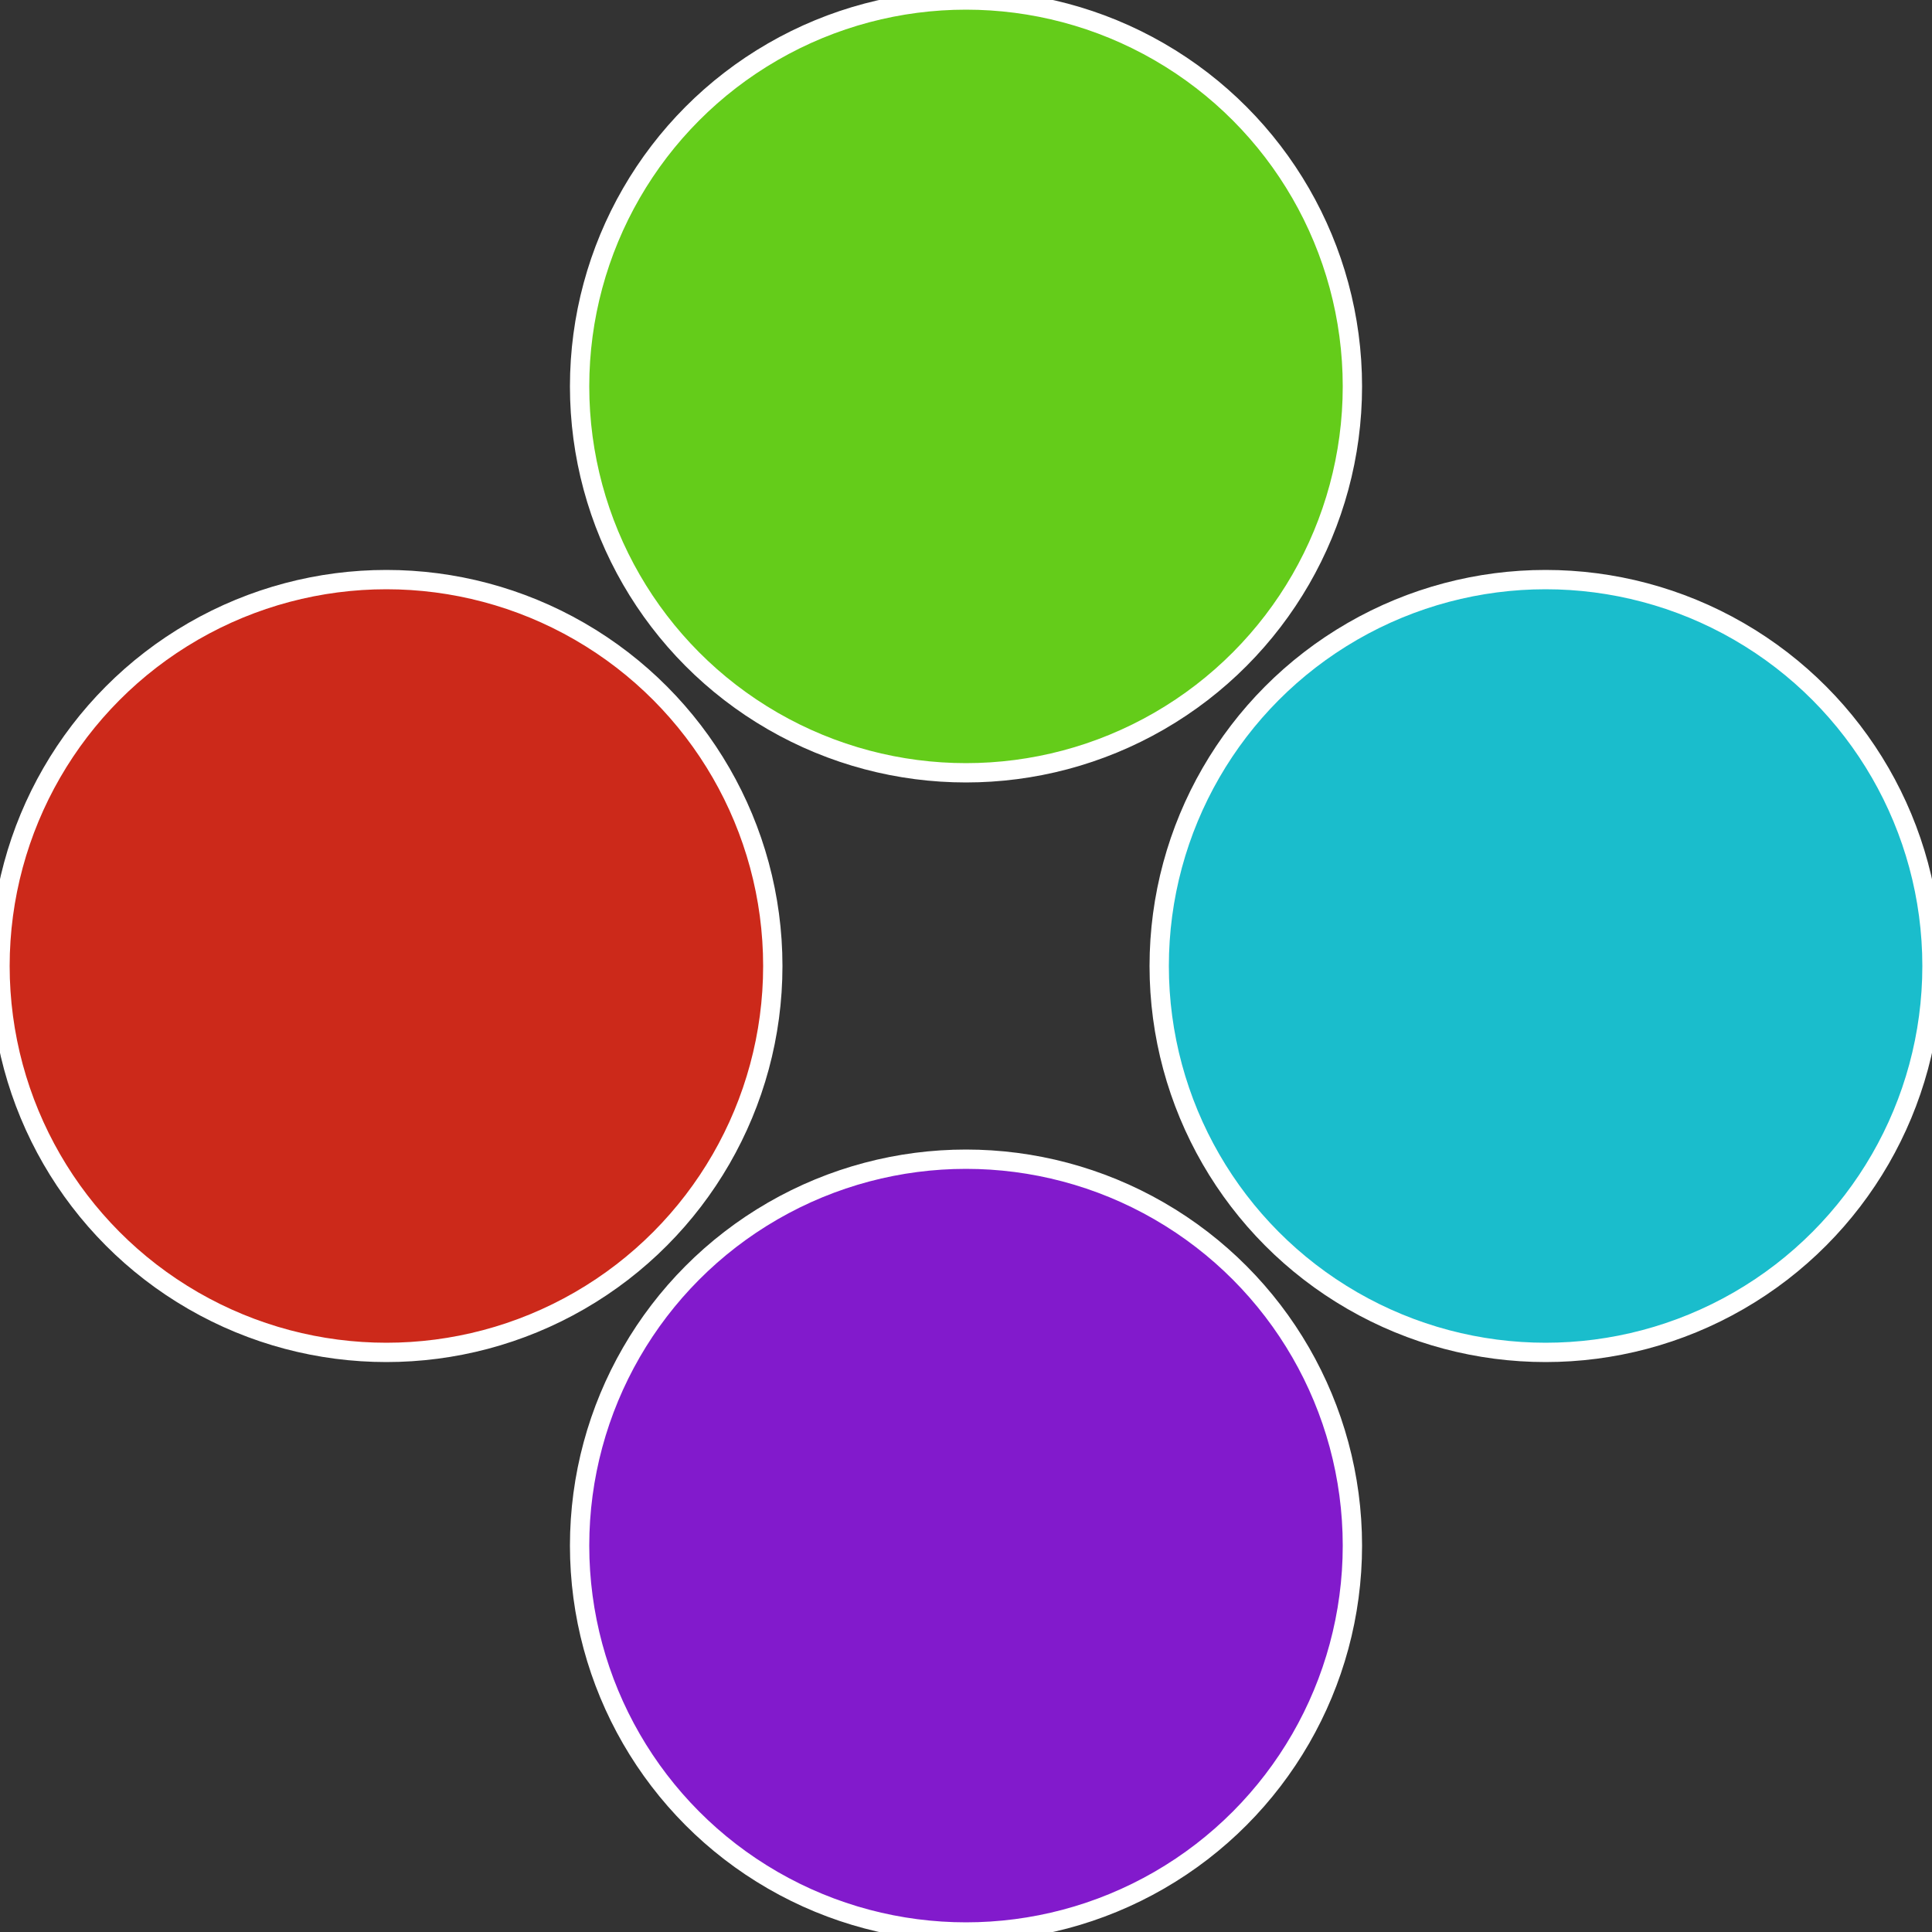
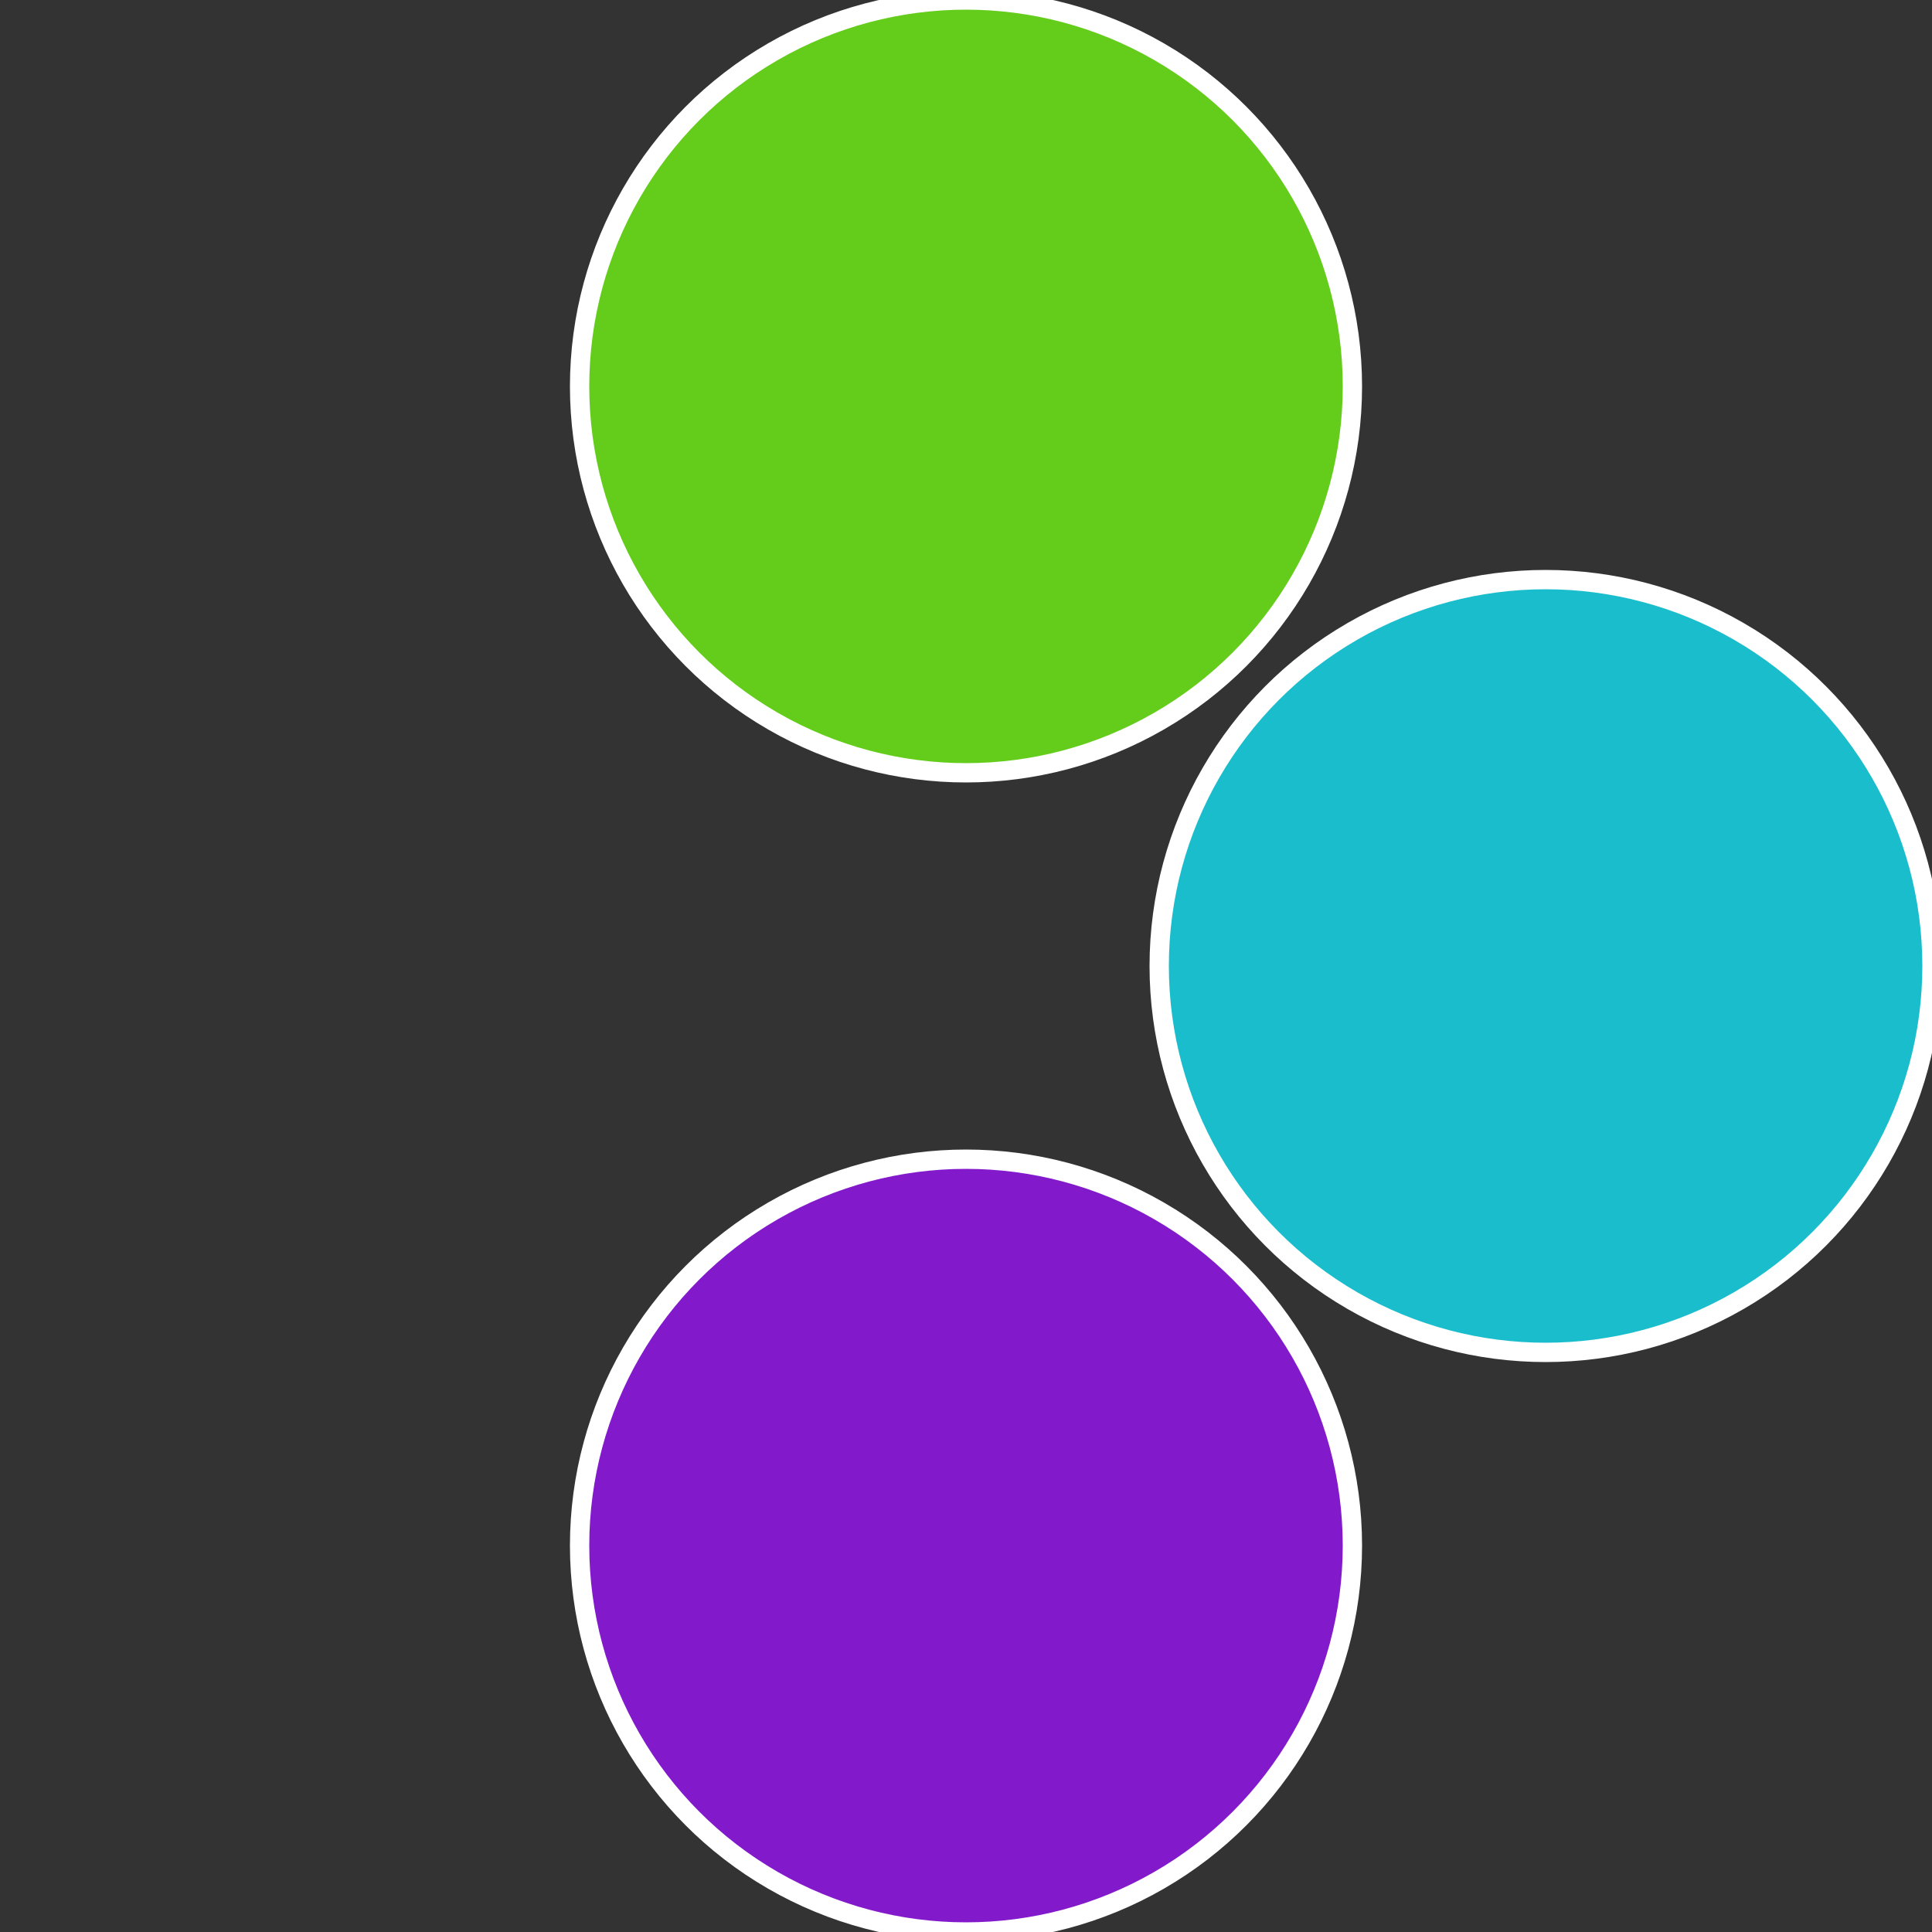
<svg xmlns="http://www.w3.org/2000/svg" width="500" height="500" viewBox="-1 -1 2 2">
  <rect x="-1" y="-1" width="2" height="2" fill="#333333" stroke="none" />
  <circle cx="0.6" cy="0" r="0.4" fill="#1abdcc" stroke="#fff" stroke-width="1%" />
  <circle cx="3.6739403974421E-17" cy="0.6" r="0.4" fill="#821acc" stroke="#fff" stroke-width="1%" />
-   <circle cx="-0.6" cy="7.3478807948841E-17" r="0.4" fill="#cc291a" stroke="#fff" stroke-width="1%" />
  <circle cx="-1.1021821192326E-16" cy="-0.6" r="0.4" fill="#64cc1a" stroke="#fff" stroke-width="1%" />
</svg>